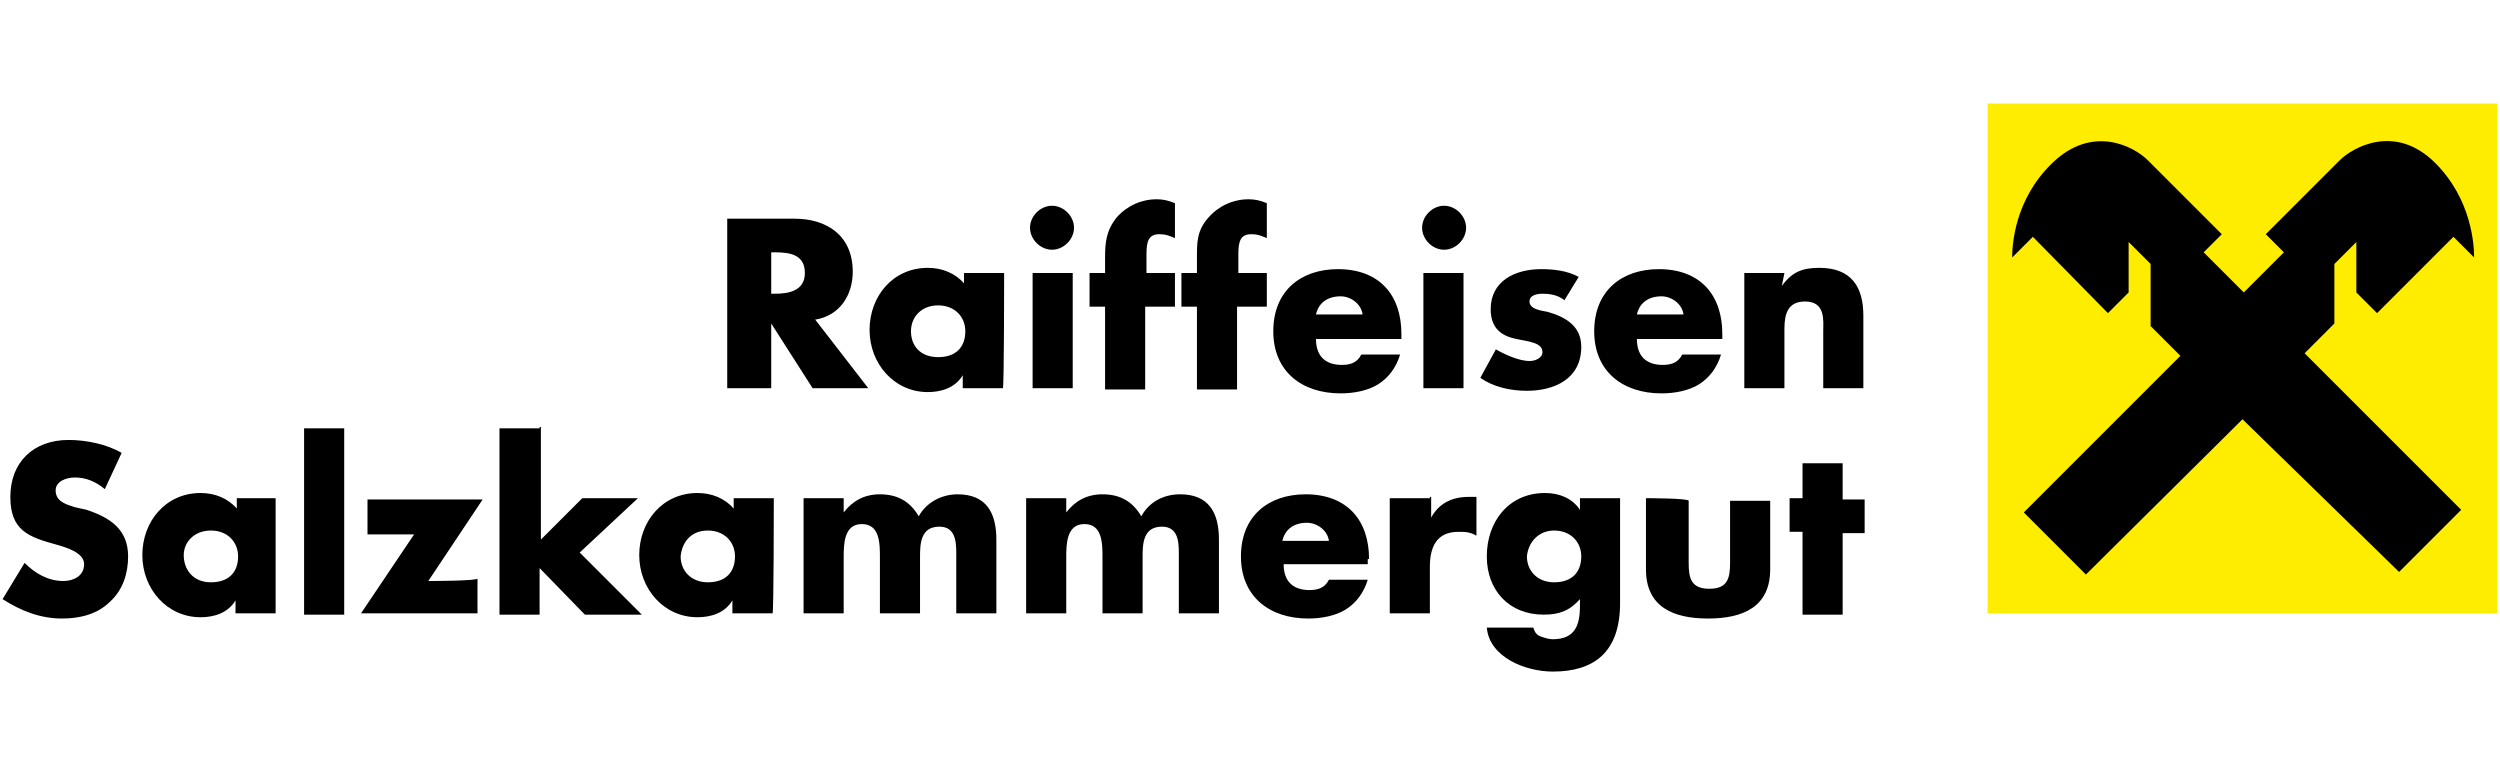
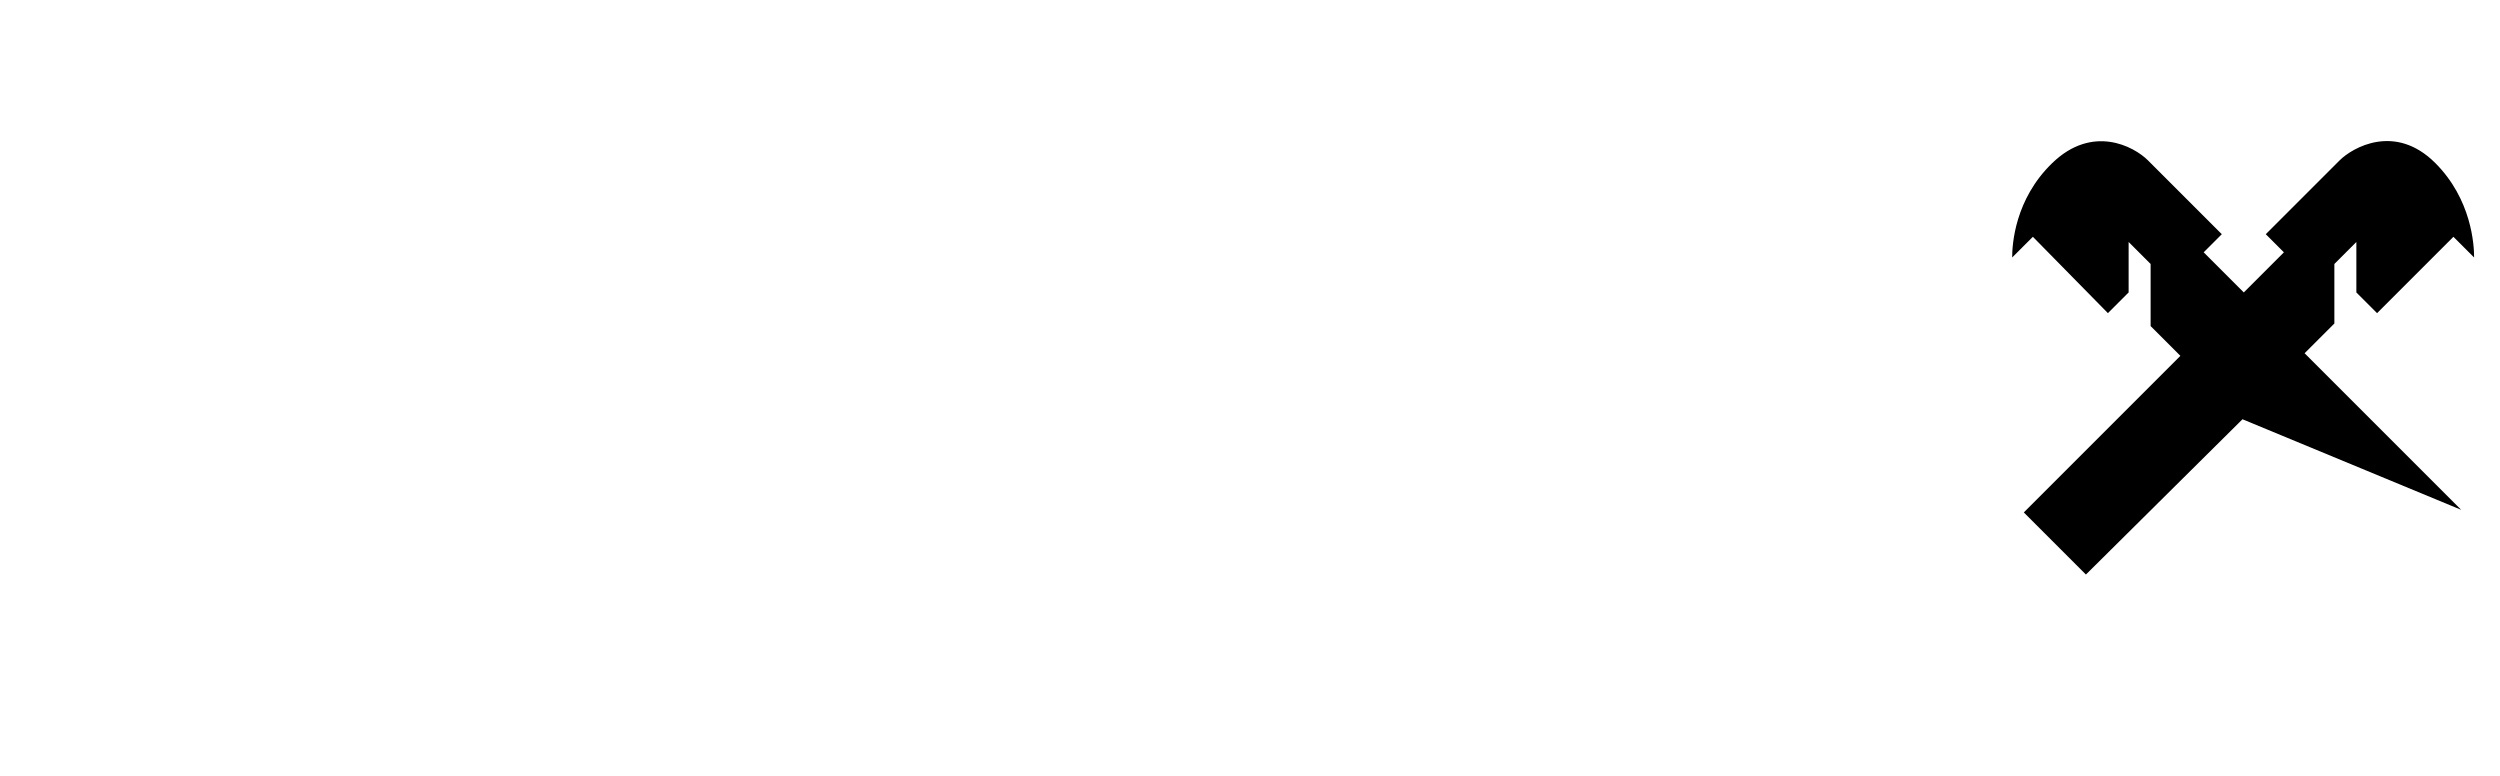
<svg xmlns="http://www.w3.org/2000/svg" xmlns:xlink="http://www.w3.org/1999/xlink" version="1.1" id="Ebene_1" x="0px" y="0px" width="161" height="50" viewBox="0 0 192.8 60" style="enable-background:new 0 0 192.8 60;" xml:space="preserve">
  <style type="text/css">
	.st0{fill:#FFED00;}
	.st1{clip-path:url(#SVGID_2_);}
	.st2{clip-path:url(#SVGID_4_);}
	.st3{clip-path:url(#SVGID_6_);}
</style>
  <g>
-     <rect x="153.4" y="8" class="st0" width="39.4" height="39.4" />
    <g>
      <g>
        <g>
          <defs>
            <rect id="SVGID_1_" y="8" width="192.8" height="44" />
          </defs>
          <clipPath id="SVGID_2_">
            <use xlink:href="#SVGID_1_" style="overflow:visible;" />
          </clipPath>
-           <path class="st1" d="M137.7,21.1h-3.1v8.9h3.1v-4.6c0-1.2,0.3-2.1,1.6-2.1c1.6,0,1.4,1.5,1.4,2.3v4.4h3.1v-5.6      c0-2.2-0.9-3.7-3.4-3.7c-1.3,0-2.1,0.3-2.9,1.4l0,0L137.7,21.1L137.7,21.1z M132.9,25.8c0-3-1.7-5-4.9-5c-2.9,0-5,1.7-5,4.8      c0,3.1,2.2,4.8,5.2,4.8c1,0,2.1-0.2,2.9-0.7c0.8-0.5,1.4-1.3,1.7-2.3h-3c-0.3,0.6-0.8,0.8-1.5,0.8c-1.3,0-2-0.7-2-2h6.6v-0.3      H132.9z M126.3,24.3c0.2-0.9,0.9-1.4,1.9-1.4c0.8,0,1.6,0.6,1.7,1.4H126.3z M121.8,21.4c-0.9-0.5-2-0.6-2.9-0.6      c-2,0-3.9,0.9-3.9,3.1c0,1.6,1,2.1,2,2.3c1,0.2,2,0.3,2,1c0,0.5-0.6,0.7-1,0.7c-0.8,0-1.9-0.5-2.6-0.9l-1.2,2.2      c1,0.7,2.3,1,3.6,1c2.1,0,4.2-0.9,4.2-3.4c0-1.6-1.2-2.3-2.6-2.7c-0.5-0.1-1.4-0.2-1.4-0.8c0-0.5,0.6-0.6,1-0.6      c0.6,0,1.2,0.1,1.7,0.5L121.8,21.4z M111.4,15.9c-0.9,0-1.7,0.8-1.7,1.7c0,0.9,0.8,1.7,1.7,1.7s1.7-0.8,1.7-1.7      C113.1,16.7,112.3,15.9,111.4,15.9 M112.9,21.1h-3.1v8.9h3.1V21.1z M108.1,25.8c0-3-1.7-5-4.9-5c-2.9,0-5,1.7-5,4.8      c0,3.1,2.2,4.8,5.2,4.8c1,0,2.1-0.2,2.9-0.7c0.8-0.5,1.4-1.3,1.7-2.3h-3c-0.3,0.6-0.8,0.8-1.5,0.8c-1.3,0-2-0.7-2-2h6.6      C108.1,26.1,108.1,25.8,108.1,25.8z M101.5,24.3c0.2-0.9,0.9-1.4,1.9-1.4c0.8,0,1.6,0.6,1.7,1.4H101.5z M95.5,23.7h2.2v-2.6      h-2.2v-1.5c0-1,0.2-1.5,1-1.5c0.5,0,0.7,0.1,1.2,0.3v-2.7c-0.5-0.2-0.9-0.3-1.4-0.3c-1.2,0-2.3,0.5-3.1,1.4      c-0.9,1-0.9,1.9-0.9,3.1v1.2h-1.2v2.6h1.2v6.4h3.1v-6.4H95.5z M88.4,23.7h2.2v-2.6h-2.2v-1.5c0-1,0.2-1.5,1-1.5      c0.5,0,0.7,0.1,1.2,0.3v-2.7c-0.5-0.2-0.9-0.3-1.4-0.3c-1.2,0-2.3,0.5-3.1,1.4c-0.8,1-0.9,1.9-0.9,3.1v1.2H84v2.6h1.2v6.4h3.1      v-6.4H88.4z M81.1,15.9c-0.9,0-1.7,0.8-1.7,1.7c0,0.9,0.8,1.7,1.7,1.7c0.9,0,1.7-0.8,1.7-1.7C82.8,16.7,82,15.9,81.1,15.9       M82.7,21.1h-3.1v8.9h3.1V21.1z M77.4,21.1h-3.1v0.8c-0.7-0.8-1.7-1.2-2.8-1.2c-2.7,0-4.5,2.2-4.5,4.8s1.9,4.8,4.5,4.8      c1,0,2.1-0.3,2.7-1.3l0,0v1h3.1C77.4,30.1,77.4,21.1,77.4,21.1z M72.3,23.6c1.3,0,2.1,0.9,2.1,2c0,1.2-0.7,2-2.1,2      c-1.4,0-2.1-0.9-2.1-2C70.2,24.5,71,23.6,72.3,23.6 M59.4,19.5h0.3c1.2,0,2.3,0.2,2.3,1.6s-1.3,1.6-2.3,1.6h-0.3V19.5z       M62.8,24.7c1.9-0.3,2.9-1.9,2.9-3.7c0-2.8-2-4.1-4.5-4.1H56v13.1h3.4v-5l0,0l3.2,5h4.3L62.8,24.7z" />
        </g>
      </g>
      <g>
        <g>
          <defs>
-             <rect id="SVGID_3_" y="8" width="192.8" height="44" />
-           </defs>
+             </defs>
          <clipPath id="SVGID_4_">
            <use xlink:href="#SVGID_3_" style="overflow:visible;" />
          </clipPath>
          <path class="st2" d="M142.2,41.2h1.7v-2.6h-1.7v-2.8h-3.1v2.7h-1v2.6h1v6.4h3.1V41.2z M127,38.5V44c0,2.9,2.1,3.8,4.8,3.8      s4.8-0.9,4.8-3.8v-5.3h-3.1v4.8c0,1.2-0.2,2-1.6,2c-1.4,0-1.6-0.8-1.6-2v-4.8C130.3,38.5,127,38.5,127,38.5z M119.9,41      c1.3,0,2.1,0.9,2.1,2c0,1.2-0.7,2-2.1,2c-1.3,0-2.1-0.9-2.1-2C117.9,41.9,118.7,41,119.9,41 M125,38.5h-3.1v0.9l0,0      c-0.6-0.9-1.6-1.3-2.7-1.3c-2.8,0-4.5,2.2-4.5,4.9c0,2.6,1.7,4.5,4.4,4.5c1.2,0,2-0.3,2.8-1.2v0.5c0,1.4-0.3,2.6-2.1,2.6      c-0.3,0-0.6-0.1-0.9-0.2c-0.3-0.1-0.5-0.3-0.6-0.7h-3.6c0.2,2.3,3,3.4,5.1,3.4c3.2,0,5.2-1.5,5.2-5.3V38.5z M110.3,38.5h-3.1      v8.9h3.1v-3.6c0-1.5,0.5-2.7,2.2-2.7c0.5,0,0.9,0,1.4,0.3v-3h-0.6c-1.3,0-2.3,0.5-2.9,1.6l0,0v-1.6H110.3z M105.6,43.2      c0-3-1.7-5-4.9-5c-2.9,0-5,1.7-5,4.8c0,3.1,2.2,4.8,5.2,4.8c1,0,2.1-0.2,2.9-0.7c0.8-0.5,1.4-1.3,1.7-2.3h-3      c-0.3,0.6-0.8,0.8-1.5,0.8c-1.3,0-2-0.7-2-2h6.5V43.2z M98.9,41.8c0.2-0.9,0.9-1.4,1.9-1.4c0.8,0,1.6,0.6,1.7,1.4H98.9z       M82.2,38.5h-3.1v8.9h3.1v-4.3c0-1,0-2.6,1.4-2.6c1.4,0,1.4,1.5,1.4,2.6v4.3h3.1v-4.3c0-1,0-2.4,1.5-2.4c1.4,0,1.3,1.5,1.3,2.4      v4.3h3.1v-5.7c0-2.1-0.8-3.5-3-3.5c-1.3,0-2.4,0.6-3,1.7c-0.7-1.2-1.7-1.7-3-1.7c-1.2,0-2.1,0.5-2.8,1.4l0,0      C82.2,39.7,82.2,38.5,82.2,38.5z M65,38.5h-3.1v8.9H65v-4.3c0-1,0-2.6,1.4-2.6c1.4,0,1.4,1.5,1.4,2.6v4.3h3.1v-4.3      c0-1,0-2.4,1.5-2.4c1.4,0,1.3,1.5,1.3,2.4v4.3h3.1v-5.7c0-2.1-0.8-3.5-3-3.5c-1.2,0-2.4,0.6-3,1.7c-0.7-1.2-1.7-1.7-3-1.7      c-1.2,0-2.1,0.5-2.8,1.4l0,0V38.5z M59.6,38.5h-3.1v0.8c-0.7-0.8-1.7-1.2-2.8-1.2c-2.7,0-4.5,2.2-4.5,4.8s1.9,4.8,4.5,4.8      c1,0,2.1-0.3,2.7-1.3l0,0v1h3.1C59.6,47.5,59.6,38.5,59.6,38.5z M54.5,41c1.3,0,2.1,0.9,2.1,2c0,1.2-0.7,2-2.1,2      c-1.3,0-2.1-0.9-2.1-2C52.5,41.9,53.2,41,54.5,41 M41.5,33.1h-3.1v14.4h3.1v-3.6l3.5,3.6h4.4l-4.8-4.8l4.5-4.2h-4.3l-3.2,3.2      v-8.7H41.5z M32.9,44.9l4.2-6.3h-8.9v2.7h3.6l-4.1,6.1h9v-2.7C36.8,44.9,32.9,44.9,32.9,44.9z M26.4,33.1h-3.1v14.4h3.1V33.1z       M21.2,38.5h-3.1v0.8c-0.7-0.8-1.7-1.2-2.8-1.2c-2.7,0-4.5,2.2-4.5,4.8s1.9,4.8,4.5,4.8c1,0,2.1-0.3,2.7-1.3l0,0v1h3.1v-8.9      H21.2z M16.1,41c1.3,0,2.1,0.9,2.1,2c0,1.2-0.7,2-2.1,2S14,44,14,42.9C14,41.9,14.8,41,16.1,41 M9.2,35c-1.2-0.7-2.8-1-4.1-1      c-2.7,0-4.5,1.7-4.5,4.4c0,2.6,1.4,3.1,3.6,3.7c0.7,0.2,2.1,0.6,2.1,1.5c0,0.9-0.8,1.3-1.6,1.3c-1.2,0-2.2-0.6-3-1.4L0,46.3      c1.4,0.9,2.9,1.5,4.6,1.5c1.3,0,2.7-0.3,3.7-1.3c1-0.9,1.4-2.2,1.4-3.5c0-2.1-1.4-3-3.2-3.6l-0.9-0.2C5,39,4.1,38.8,4.1,37.9      c0-0.7,0.8-1,1.5-1c0.8,0,1.6,0.3,2.3,0.9L9.2,35z" />
        </g>
      </g>
      <g>
        <g>
          <defs>
            <rect id="SVGID_5_" y="8" width="192.8" height="44" />
          </defs>
          <clipPath id="SVGID_6_">
            <use xlink:href="#SVGID_5_" style="overflow:visible;" />
          </clipPath>
-           <path class="st3" d="M173.1,32.4L161,44.4l-4.8-4.8l12.1-12.1l-2.3-2.3v-4.8l-1.7-1.7v3.9l-1.6,1.6l-5.8-5.9l-1.6,1.6      c0-1,0.2-4.5,3.1-7.3c3.1-3,6.3-1.3,7.4-0.2l5.7,5.7l-1.4,1.4l3.1,3.1l3.1-3.1l-1.4-1.4l5.7-5.7c1-1,4.3-2.9,7.4,0.2      c2.8,2.8,3,6.3,3,7.3l-1.6-1.6l-5.9,5.9l-1.6-1.6v-3.9l-1.7,1.7v4.6l-2.3,2.3l12.1,12.1l-4.8,4.8L173.1,32.4z" />
+           <path class="st3" d="M173.1,32.4L161,44.4l-4.8-4.8l12.1-12.1l-2.3-2.3v-4.8l-1.7-1.7v3.9l-1.6,1.6l-5.8-5.9l-1.6,1.6      c0-1,0.2-4.5,3.1-7.3c3.1-3,6.3-1.3,7.4-0.2l5.7,5.7l-1.4,1.4l3.1,3.1l3.1-3.1l-1.4-1.4l5.7-5.7c1-1,4.3-2.9,7.4,0.2      c2.8,2.8,3,6.3,3,7.3l-1.6-1.6l-5.9,5.9l-1.6-1.6v-3.9l-1.7,1.7v4.6l-2.3,2.3l12.1,12.1L173.1,32.4z" />
        </g>
      </g>
    </g>
  </g>
</svg>